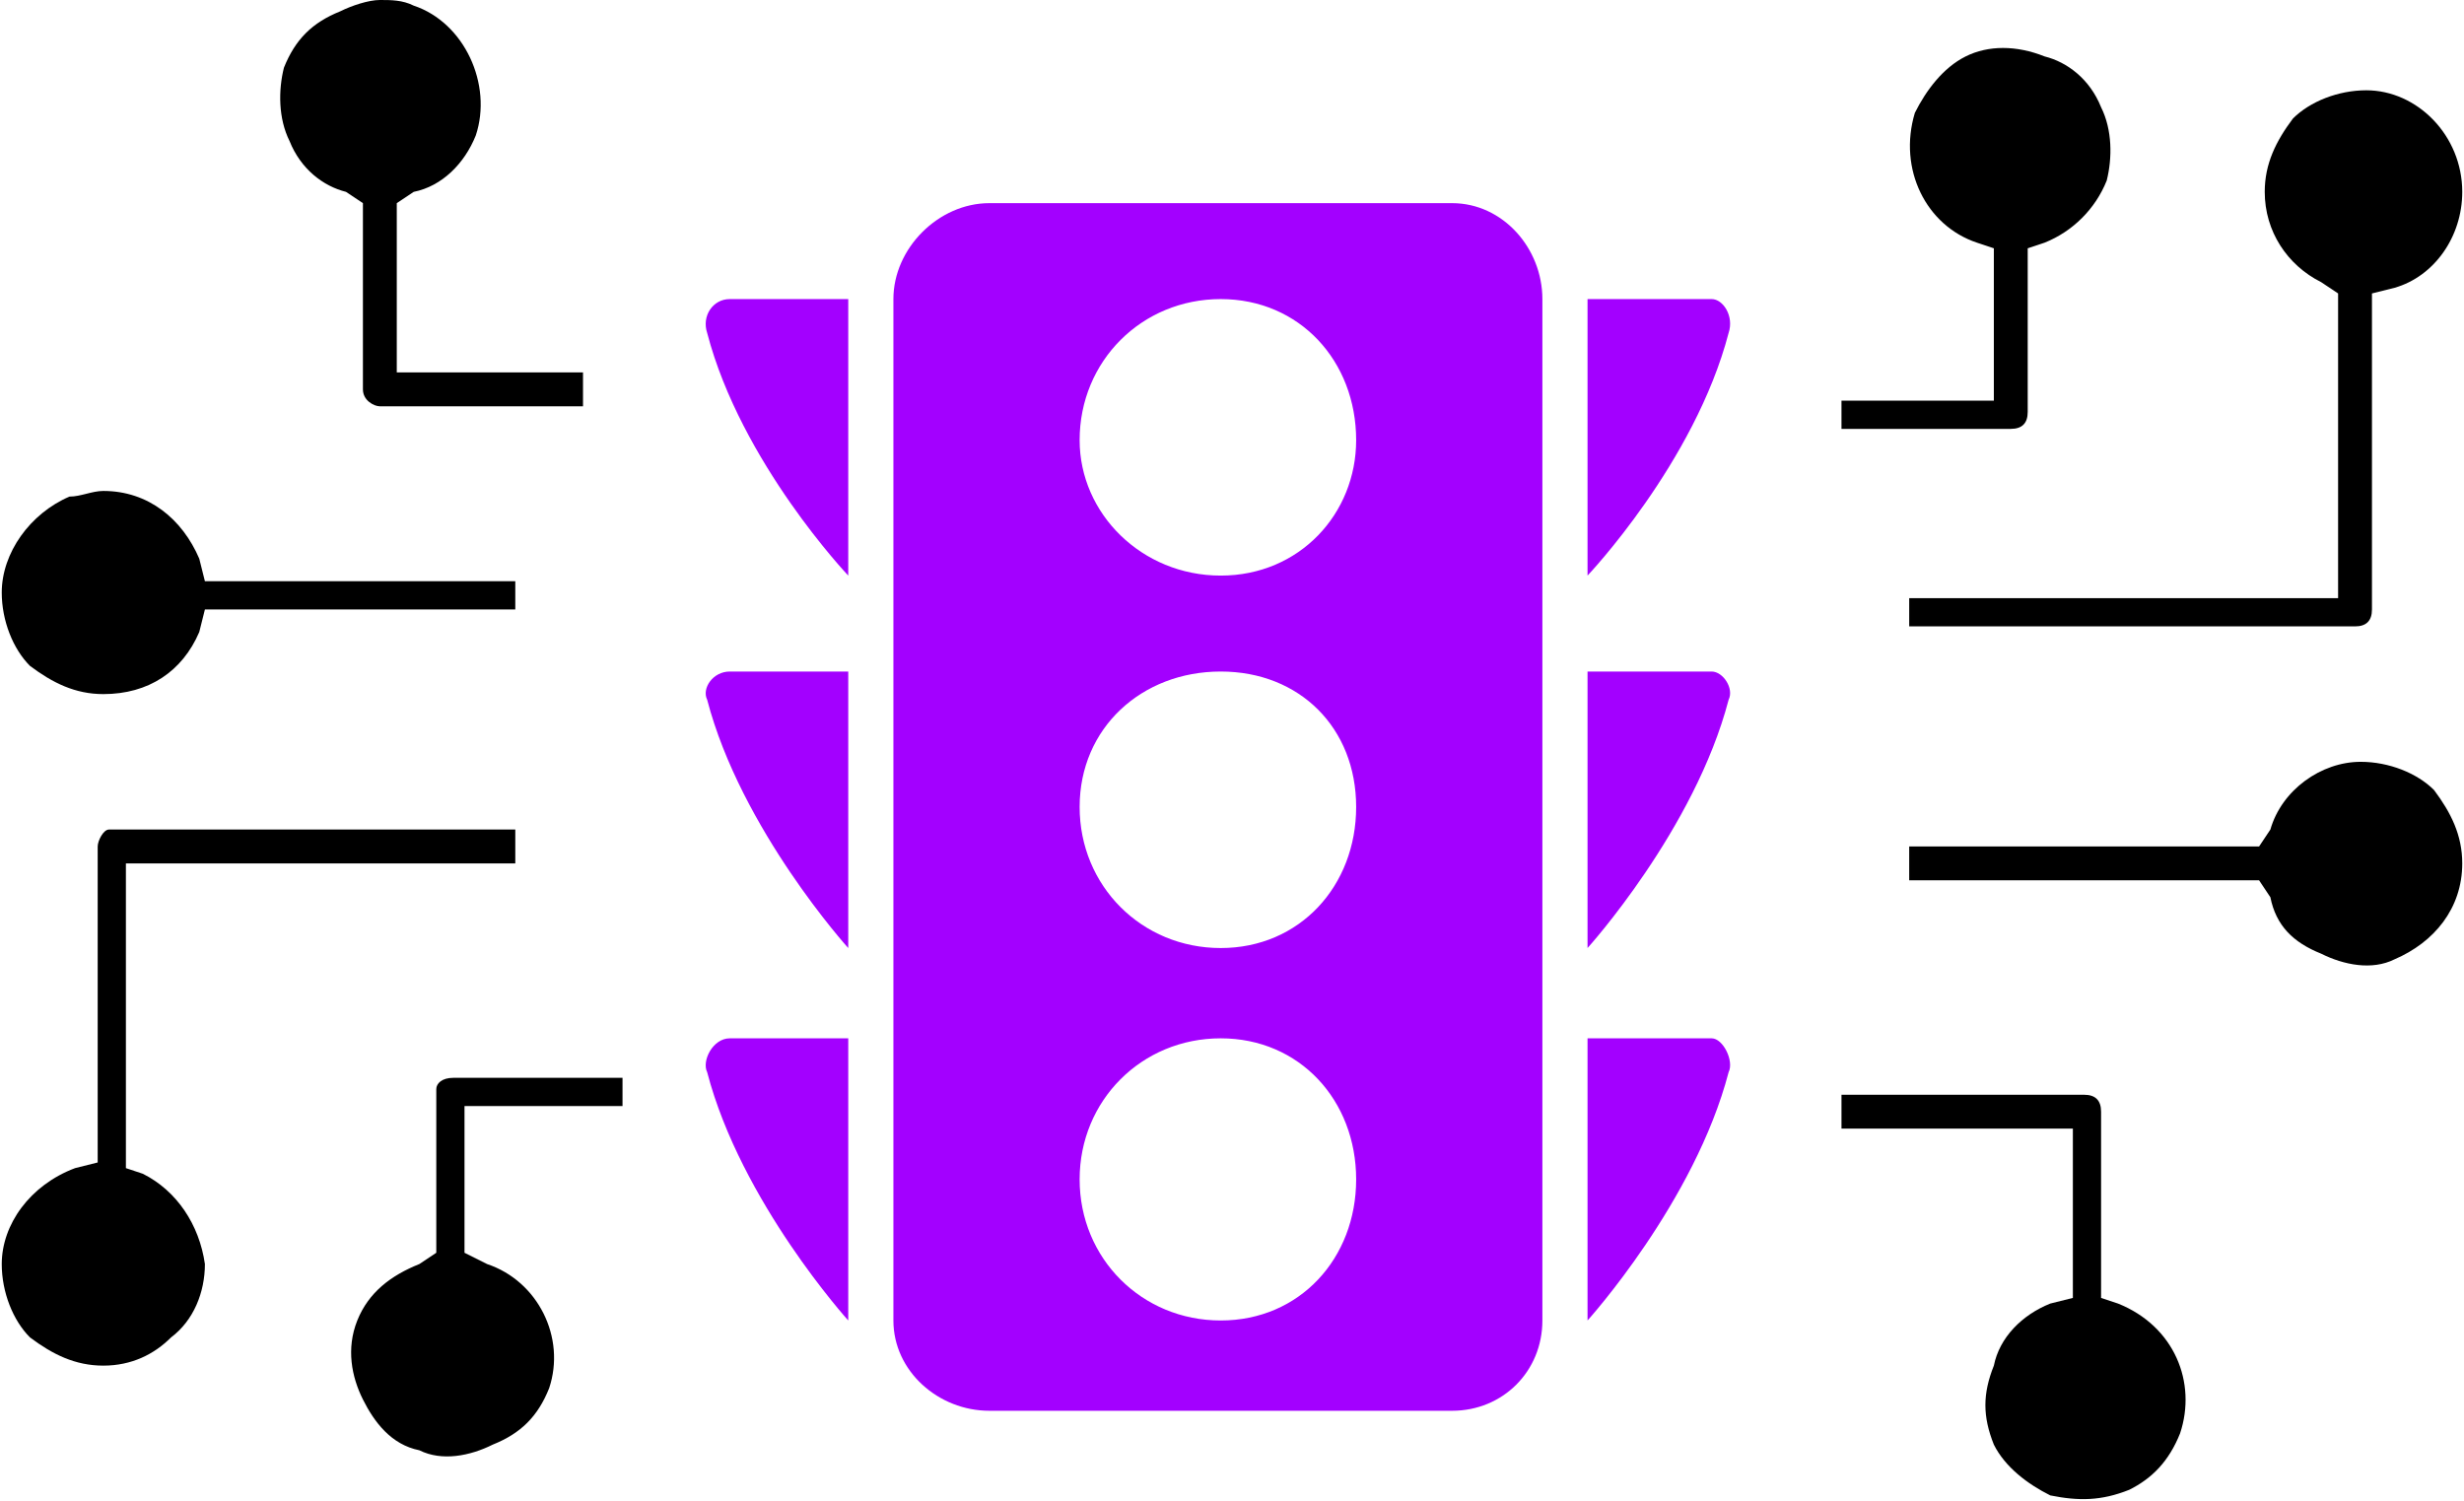
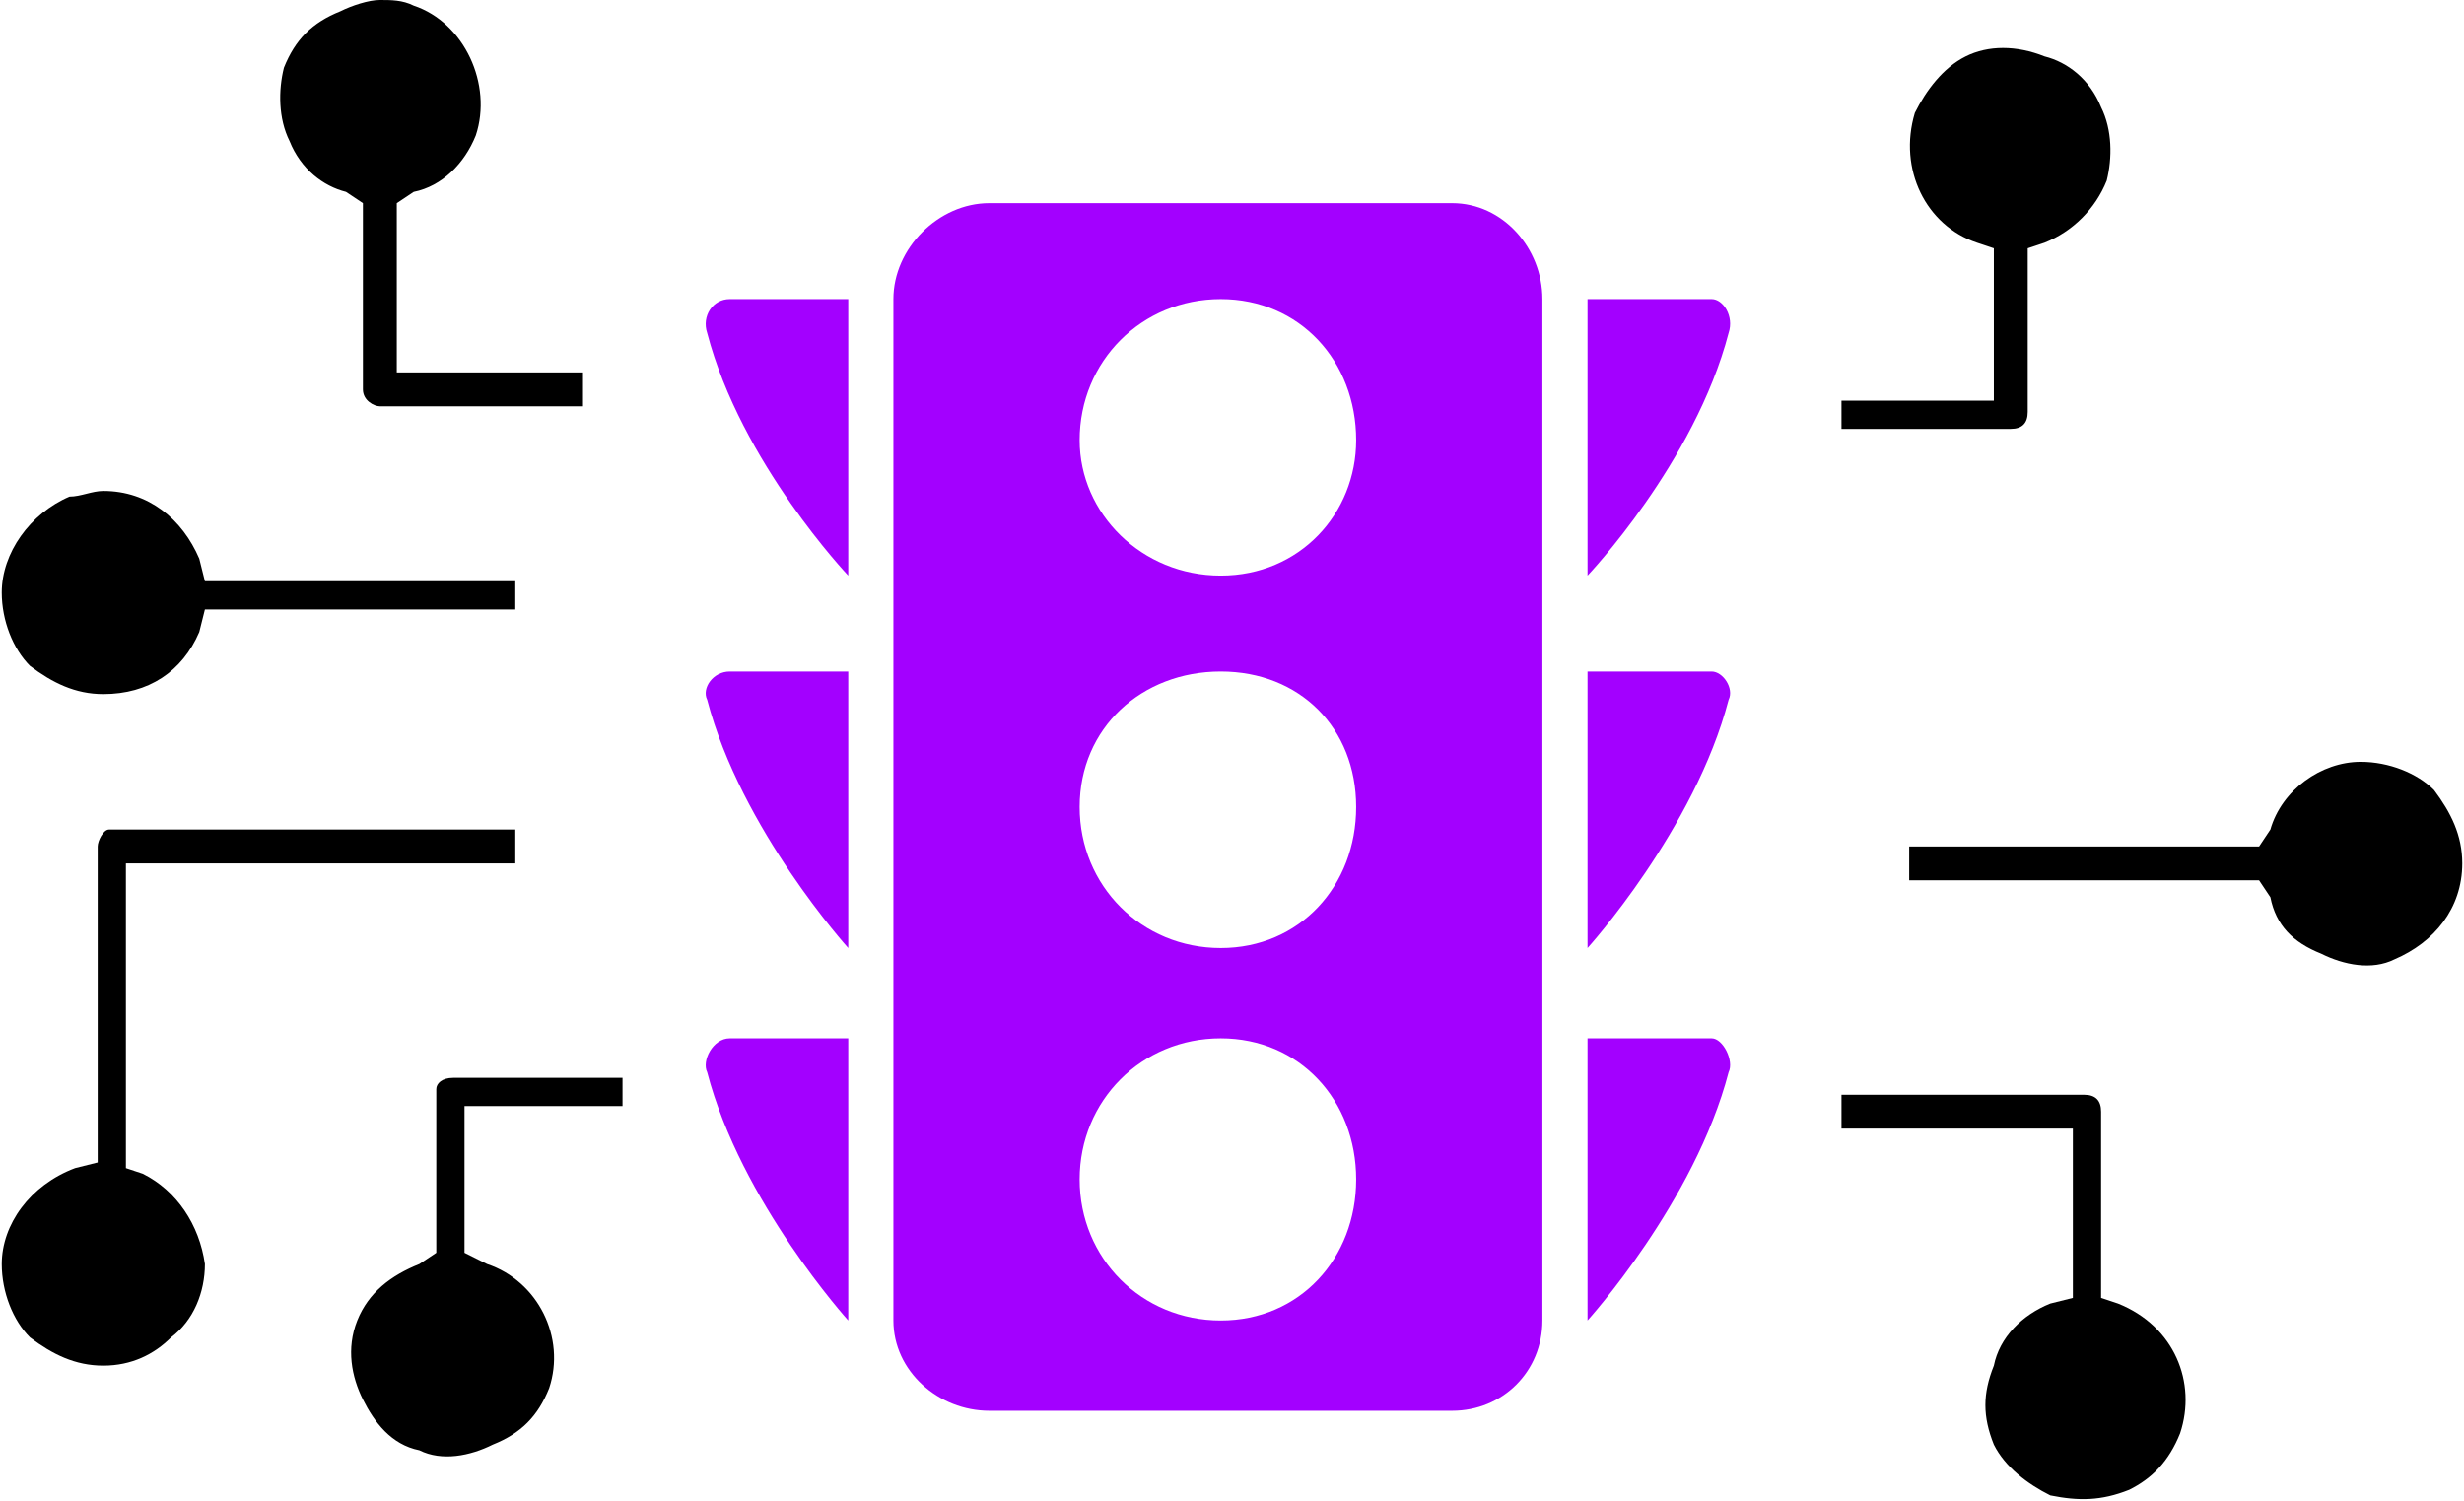
<svg xmlns="http://www.w3.org/2000/svg" xml:space="preserve" width="19.446mm" height="11.847mm" version="1.1" style="shape-rendering:geometricPrecision; text-rendering:geometricPrecision; image-rendering:optimizeQuality; fill-rule:evenodd; clip-rule:evenodd" viewBox="0 0 436 266">
  <defs>
    <style type="text/css"> .fil1 {fill:black;fill-rule:nonzero} .fil0 {fill:#A300FF;fill-rule:nonzero} </style>
  </defs>
  <g id="Layer_x0020_1">
    <g id="_2203044401184">
      <path class="fil0" d="M281 184l0 50c0,0 19,-21 25,-44 1,-2 -1,-6 -3,-6l-22 0zm-65 0c14,0 24,11 24,25 0,14 -10,25 -24,25 -14,0 -25,-11 -25,-25 0,-14 11,-25 25,-25zm-87 0c-3,0 -5,4 -4,6 6,23 25,44 25,44l0 -50 -21 0zm152 -65l0 49c0,0 19,-21 25,-44 1,-2 -1,-5 -3,-5l-22 0zm-65 0c14,0 24,10 24,24 0,14 -10,25 -24,25 -14,0 -25,-11 -25,-25 0,-14 11,-24 25,-24zm-87 0c-3,0 -5,3 -4,5 6,23 25,44 25,44l0 -49 -21 0zm152 -66l0 49c0,0 19,-20 25,-43 1,-3 -1,-6 -3,-6l-22 0zm-65 0c14,0 24,11 24,25 0,13 -10,24 -24,24 -14,0 -25,-11 -25,-24 0,-14 11,-25 25,-25zm-87 0c-3,0 -5,3 -4,6 6,23 25,43 25,43l0 -49 -21 0zm46 -17c-9,0 -17,8 -17,17l0 181c0,9 8,16 17,16l82 0c9,0 16,-7 16,-16l0 -181c0,-9 -7,-17 -16,-17l-82 0z" />
-       <path class="fil1" d="M411 50l3 2 0 54 -76 0 0 5 79 0c2,0 3,-1 3,-3l0 -56 4 -1c7,-2 12,-9 12,-17 0,-10 -8,-18 -17,-18l0 0c-5,0 -10,2 -13,5 -3,4 -5,8 -5,13 0,7 4,13 10,16z" />
      <path class="fil1" d="M418 135l0 0c0,0 0,0 0,0 -7,0 -14,5 -16,12l-2 3 -62 0 0 6 62 0 2 3c1,5 4,8 9,10 4,2 9,3 13,1 7,-3 12,-9 12,-17 0,-5 -2,-9 -5,-13 -3,-3 -8,-5 -13,-5z" />
      <path class="fil1" d="M375 231l-3 -1 0 -33c0,-2 -1,-3 -3,-3l-43 0 0 6 41 0 0 30 -4 1c-5,2 -9,6 -10,11 -2,5 -2,9 0,14 2,4 6,7 10,9 5,1 9,1 14,-1 4,-2 7,-5 9,-10 3,-9 -1,-19 -11,-23z" />
      <path class="fil1" d="M373 32c1,-4 1,-9 -1,-13 -2,-5 -6,-8 -10,-9 -5,-2 -10,-2 -14,0 -4,2 -7,6 -9,10 -3,10 2,20 11,23l3 1 0 27 -27 0 0 5 30 0c2,0 3,-1 3,-3l0 -29 3 -1c5,-2 9,-6 11,-11z" />
      <path class="fil1" d="M0 224c0,5 2,10 5,13 4,3 8,5 13,5 5,0 9,-2 12,-5 4,-3 6,-8 6,-13 -1,-7 -5,-13 -11,-16l-3 -1 0 -54 69 0 0 -6 -72 0c-1,0 -2,2 -2,3l0 56 -4 1c-8,3 -13,10 -13,17z" />
      <path class="fil1" d="M70 36l3 -2c5,-1 9,-5 11,-10 3,-9 -2,-20 -11,-23 -2,-1 -4,-1 -6,-1 -2,0 -5,1 -7,2 -5,2 -8,5 -10,10 -1,4 -1,9 1,13 2,5 6,8 10,9l3 2 0 33c0,2 2,3 3,3l36 0 0 -6 -33 0 0 -30z" />
      <path class="fil1" d="M35 99c-3,-7 -9,-12 -17,-12 -2,0 -4,1 -6,1 -7,3 -12,10 -12,17 0,5 2,10 5,13 4,3 8,5 13,5l0 0 0 3 0 -3c8,0 14,-4 17,-11l1 -4 55 0 0 -5 -55 0 -1 -4z" />
      <path class="fil1" d="M63 234c-2,5 -1,10 1,14 2,4 5,8 10,9 4,2 9,1 13,-1 5,-2 8,-5 10,-10 3,-9 -2,-19 -11,-22l-4 -2 0 -26 28 0 0 -5 -30 0c-2,0 -3,1 -3,2l0 29 -3 2c-5,2 -9,5 -11,10z" />
    </g>
  </g>
</svg>